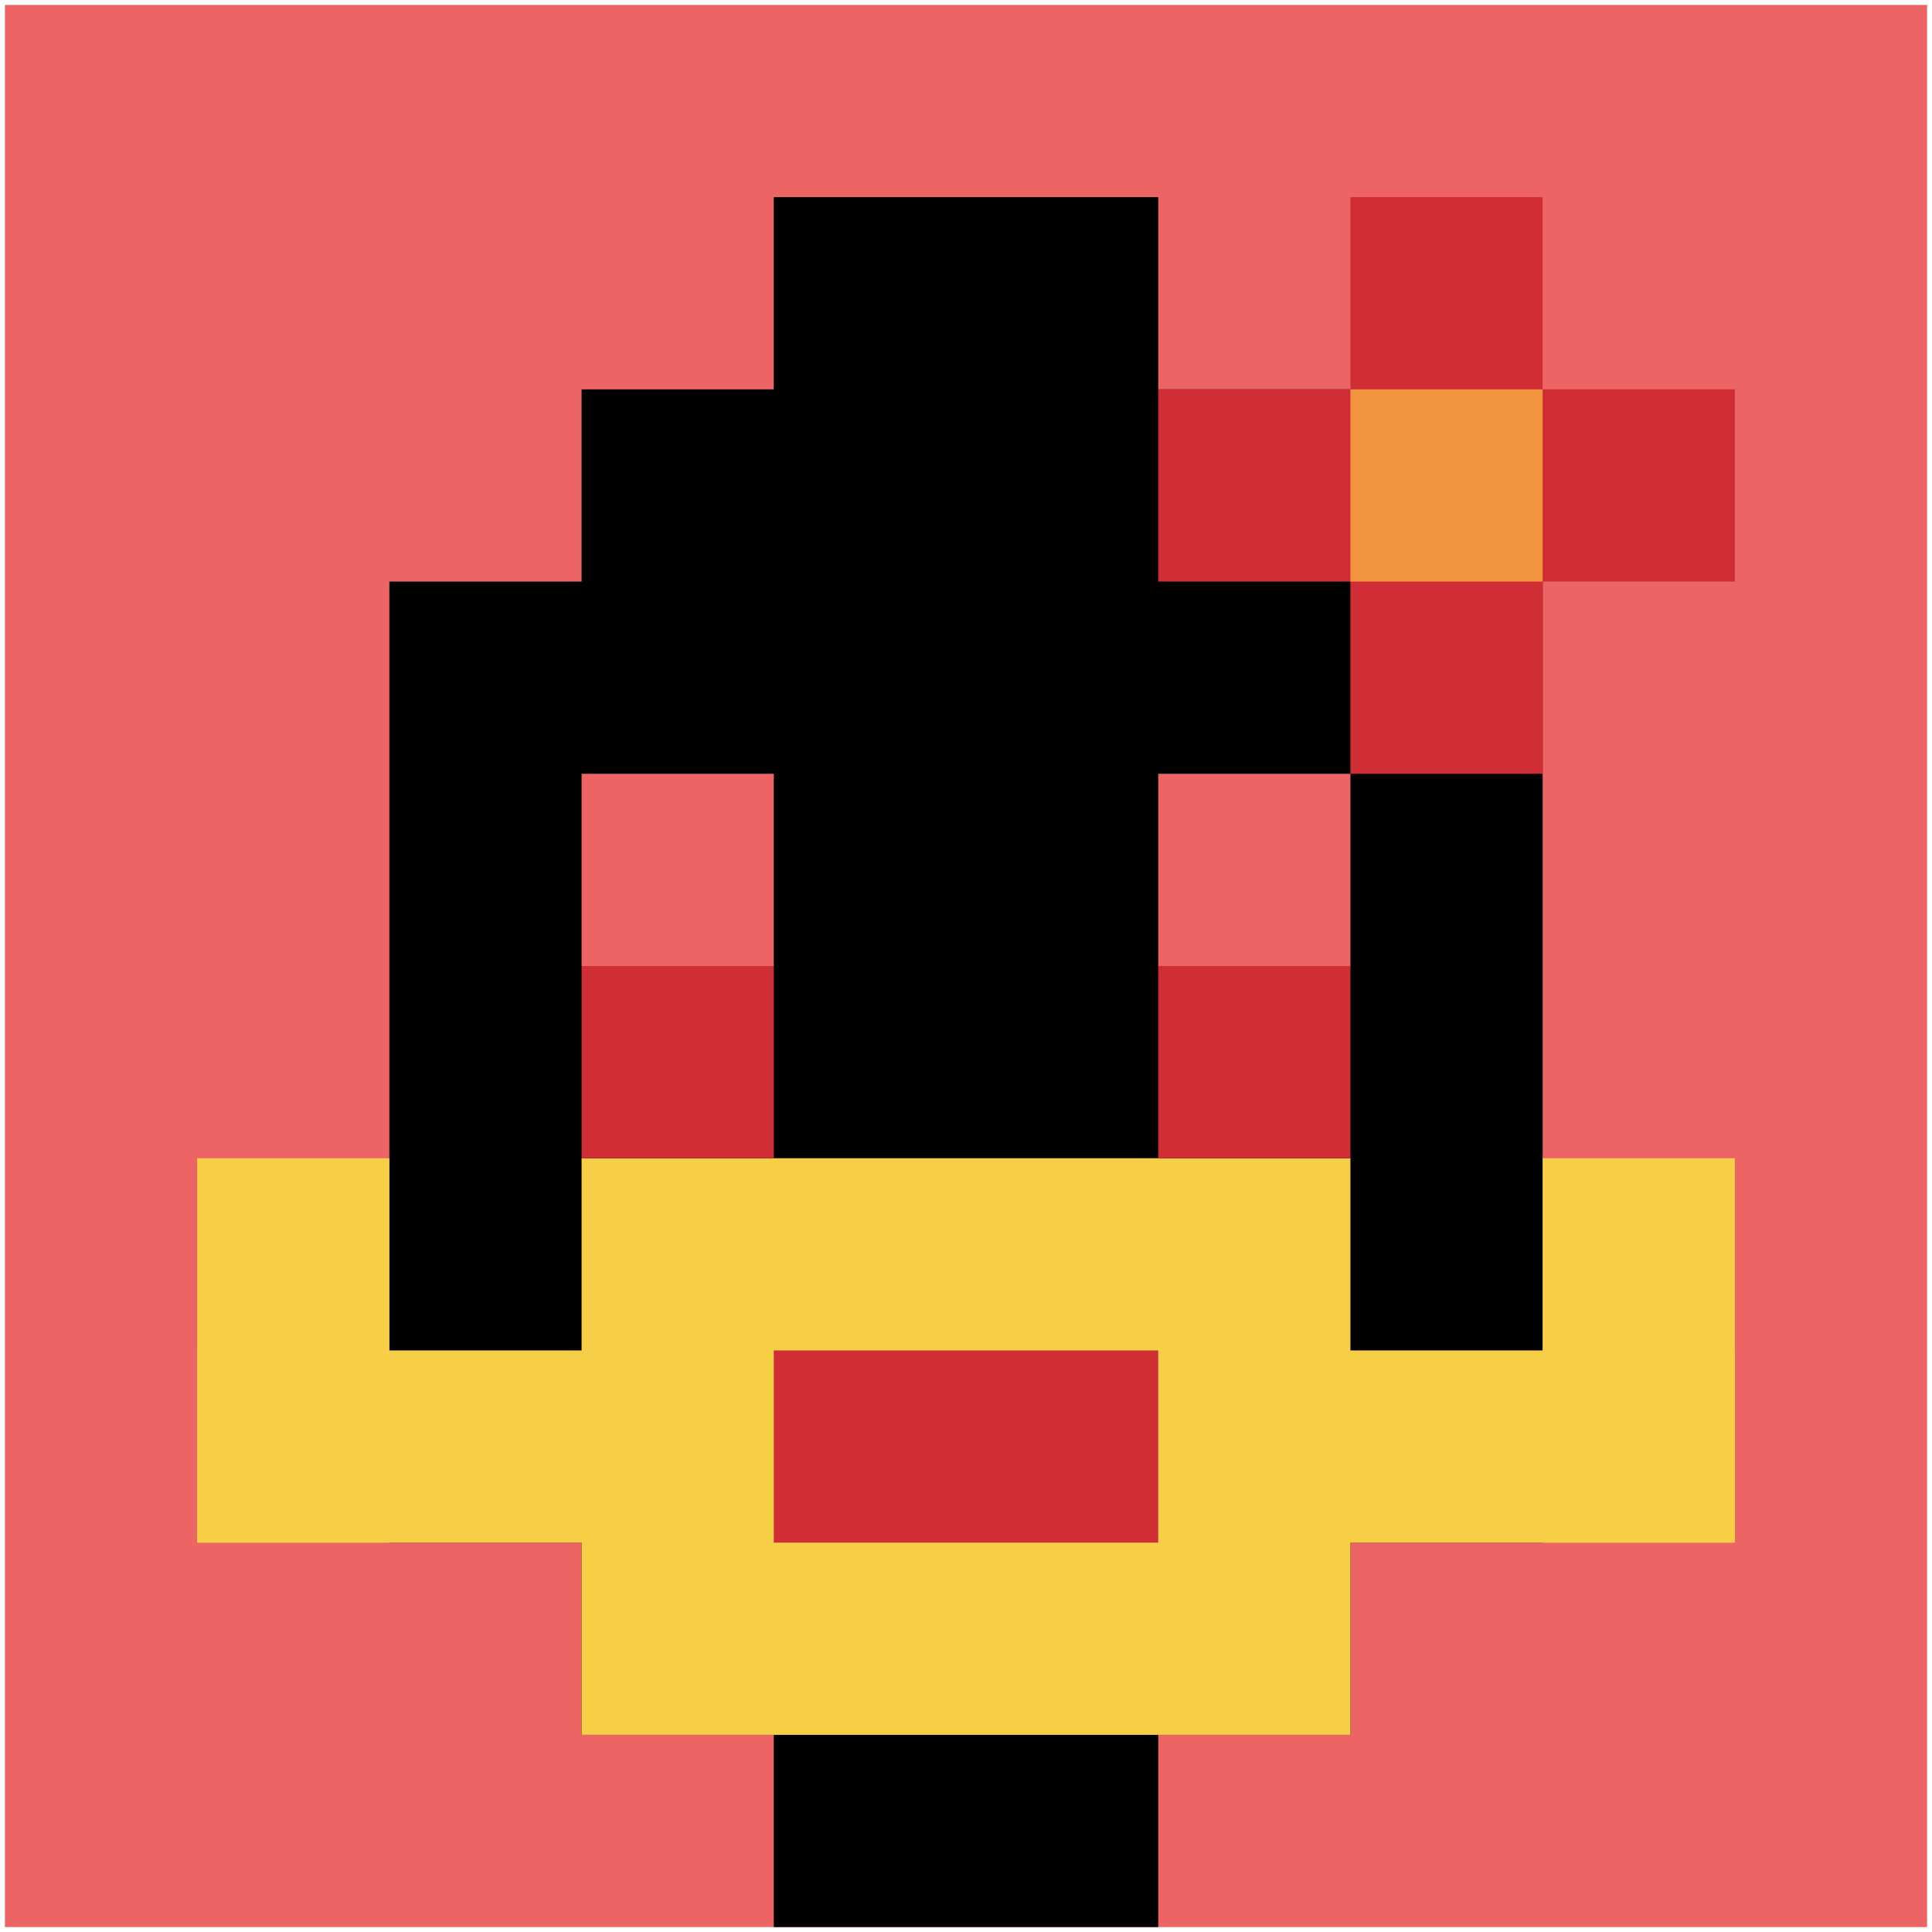
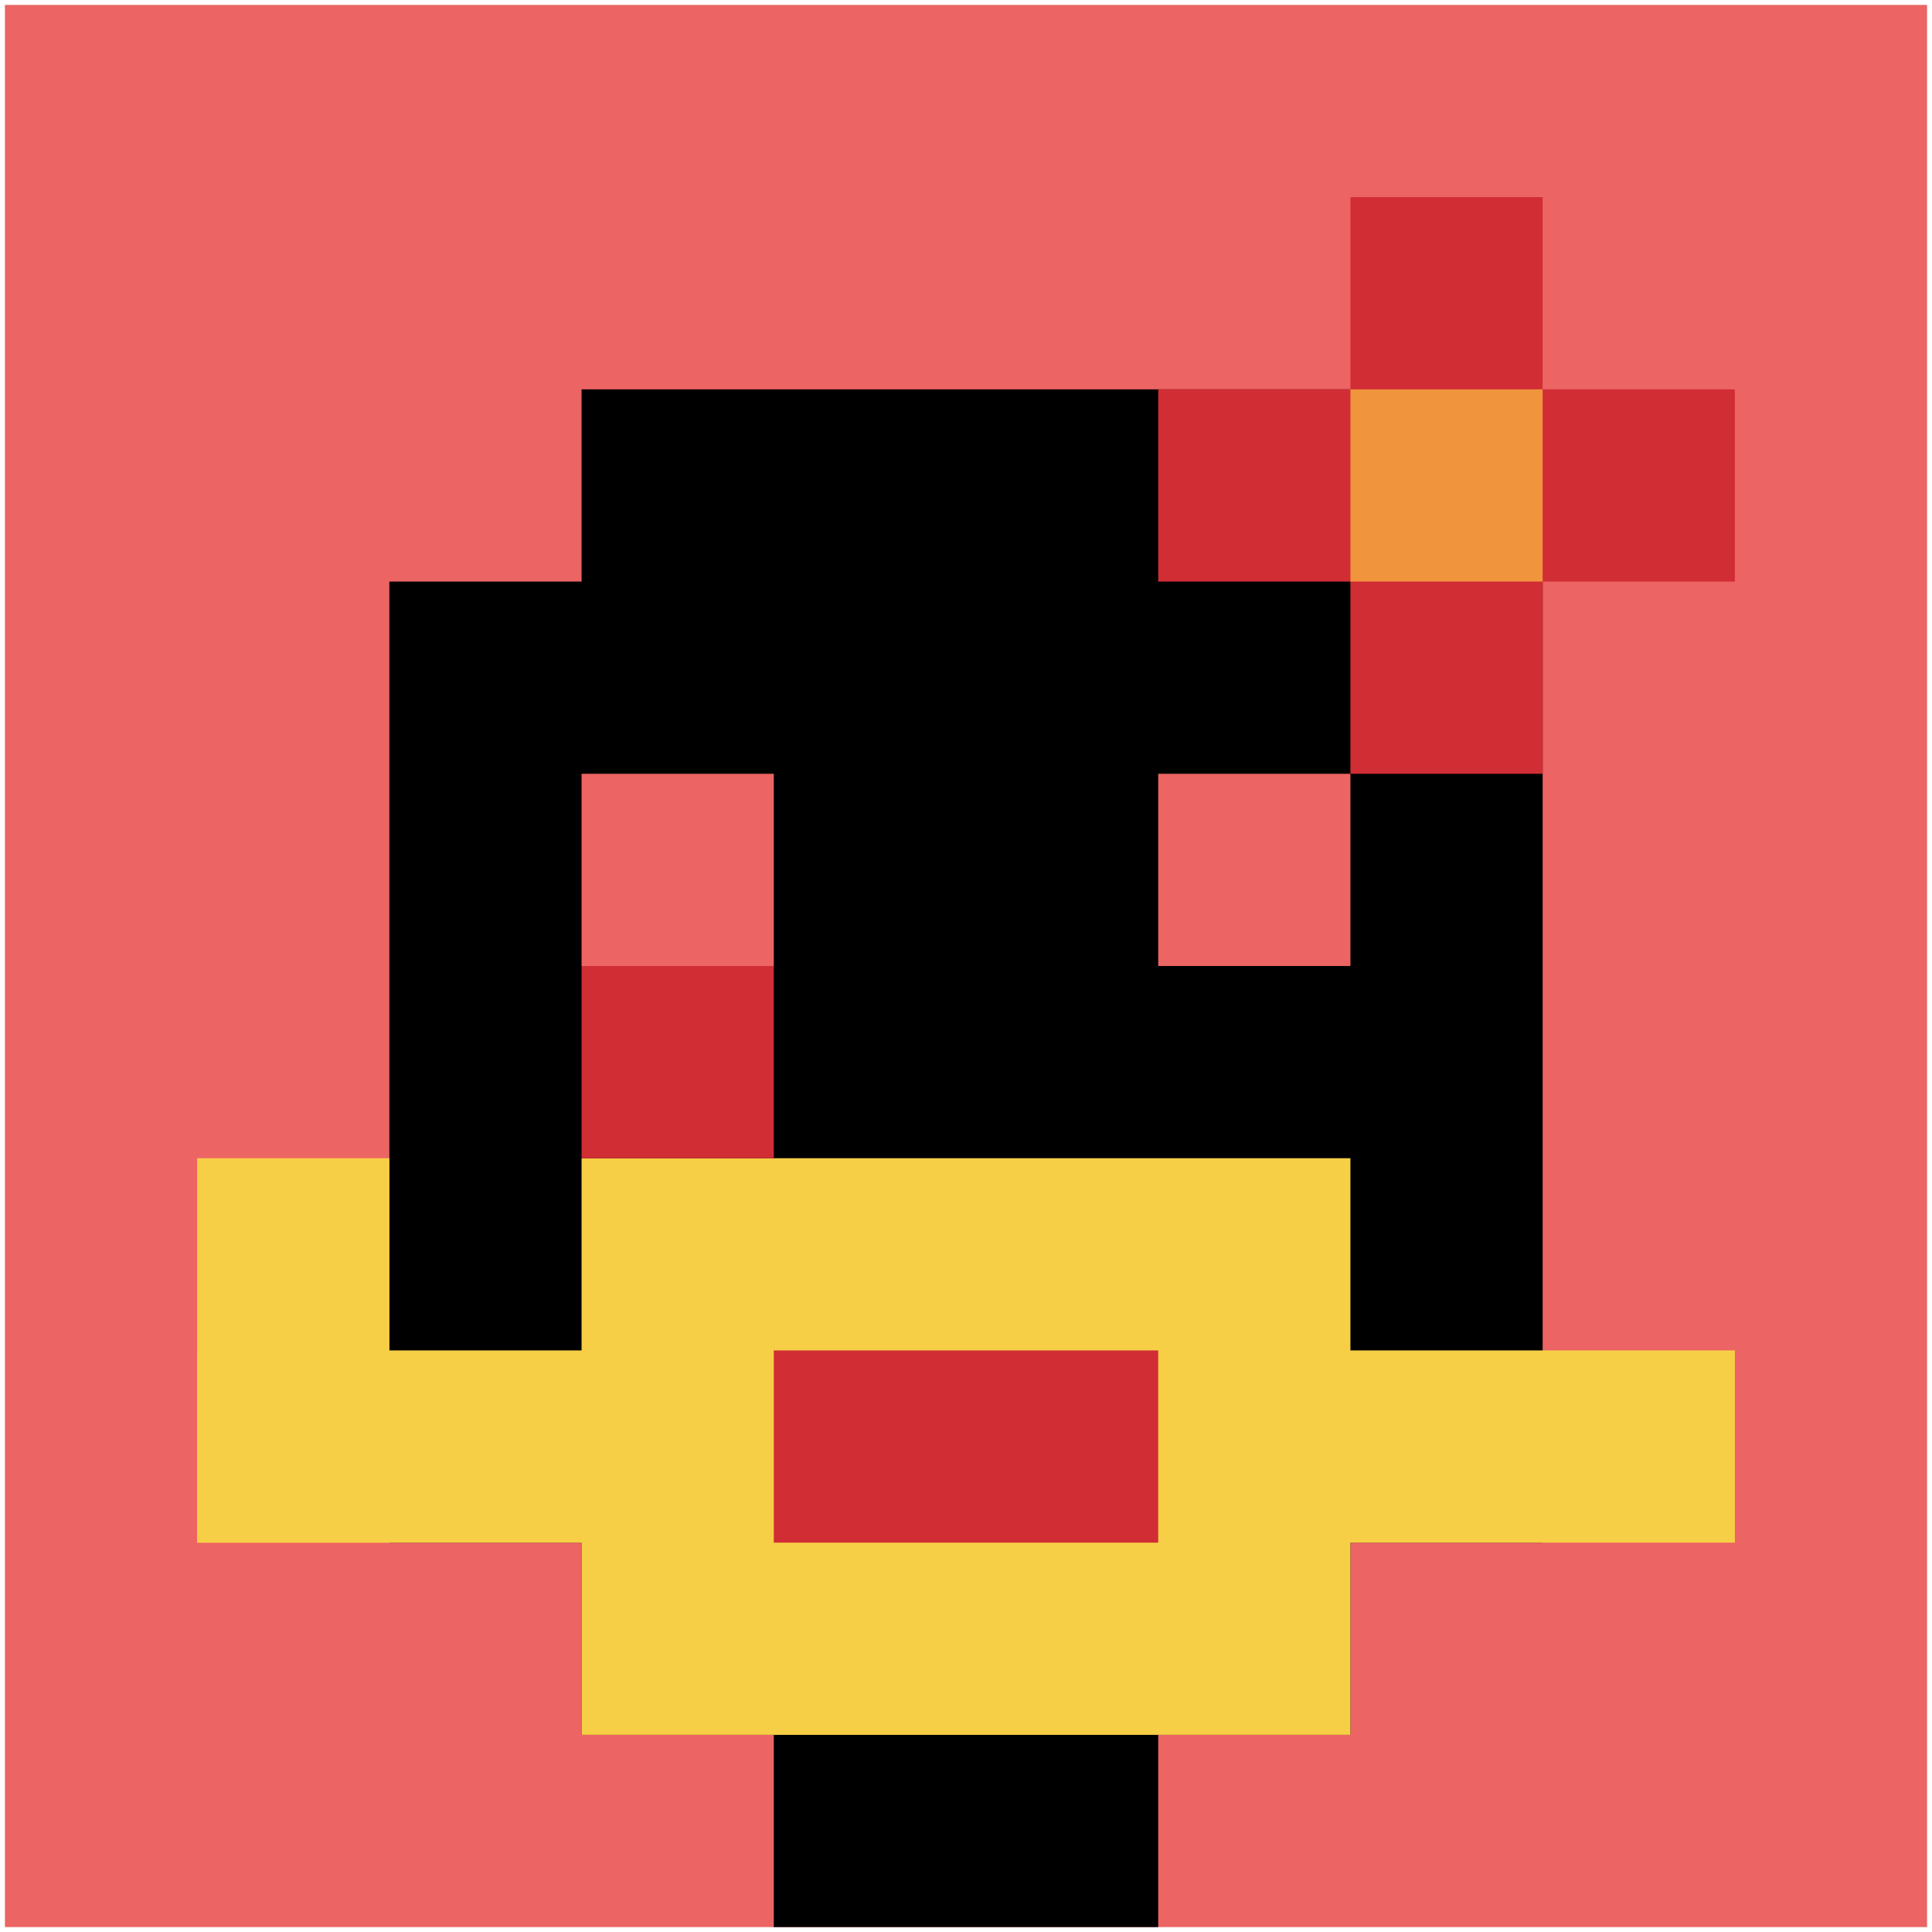
<svg xmlns="http://www.w3.org/2000/svg" version="1.1" width="1177" height="1177">
  <title>'goose-pfp-974402' by Dmitri Cherniak</title>
  <desc>seed=974402
backgroundColor=#ffffff
padding=45
innerPadding=3
timeout=800
dimension=1
border=false
Save=function(){return n.handleSave()}
frame=238

Rendered at Wed Oct 04 2023 08:39:59 GMT+0800 (中国标准时间)
Generated in &lt;1ms
</desc>
  <defs />
-   <rect width="100%" height="100%" fill="#ffffff" />
  <g>
    <g id="0-0">
      <rect x="3" y="3" height="1171" width="1171" fill="#EC6463" />
      <g>
        <rect id="3-3-3-2-4-7" x="354.3" y="237.2" width="468.4" height="819.7" fill="#000000" />
        <rect id="3-3-2-3-6-5" x="237.2" y="354.3" width="702.6" height="585.5" fill="#000000" />
        <rect id="3-3-4-8-2-2" x="471.4" y="939.8" width="234.2" height="234.2" fill="#000000" />
        <rect id="3-3-1-7-8-1" x="120.1" y="822.7" width="936.8" height="117.1" fill="#F7CF46" />
        <rect id="3-3-3-6-4-3" x="354.3" y="705.6" width="468.4" height="351.3" fill="#F7CF46" />
        <rect id="3-3-4-7-2-1" x="471.4" y="822.7" width="234.2" height="117.1" fill="#D12D35" />
        <rect id="3-3-1-6-1-2" x="120.1" y="705.6" width="117.1" height="234.2" fill="#F7CF46" />
-         <rect id="3-3-8-6-1-2" x="939.8" y="705.6" width="117.1" height="234.2" fill="#F7CF46" />
        <rect id="3-3-3-4-1-1" x="354.3" y="471.4" width="117.1" height="117.1" fill="#EC6463" />
        <rect id="3-3-6-4-1-1" x="705.6" y="471.4" width="117.1" height="117.1" fill="#EC6463" />
        <rect id="3-3-3-5-1-1" x="354.3" y="588.5" width="117.1" height="117.1" fill="#D12D35" />
-         <rect id="3-3-6-5-1-1" x="705.6" y="588.5" width="117.1" height="117.1" fill="#D12D35" />
-         <rect id="3-3-4-1-2-2" x="471.4" y="120.1" width="234.2" height="234.2" fill="#000000" />
        <rect id="3-3-6-2-3-1" x="705.6" y="237.2" width="351.3" height="117.1" fill="#D12D35" />
        <rect id="3-3-7-1-1-3" x="822.7" y="120.1" width="117.1" height="351.3" fill="#D12D35" />
        <rect id="3-3-7-2-1-1" x="822.7" y="237.2" width="117.1" height="117.1" fill="#F0943E" />
      </g>
      <rect x="3" y="3" stroke="white" stroke-width="0" height="1171" width="1171" fill="none" />
    </g>
  </g>
</svg>